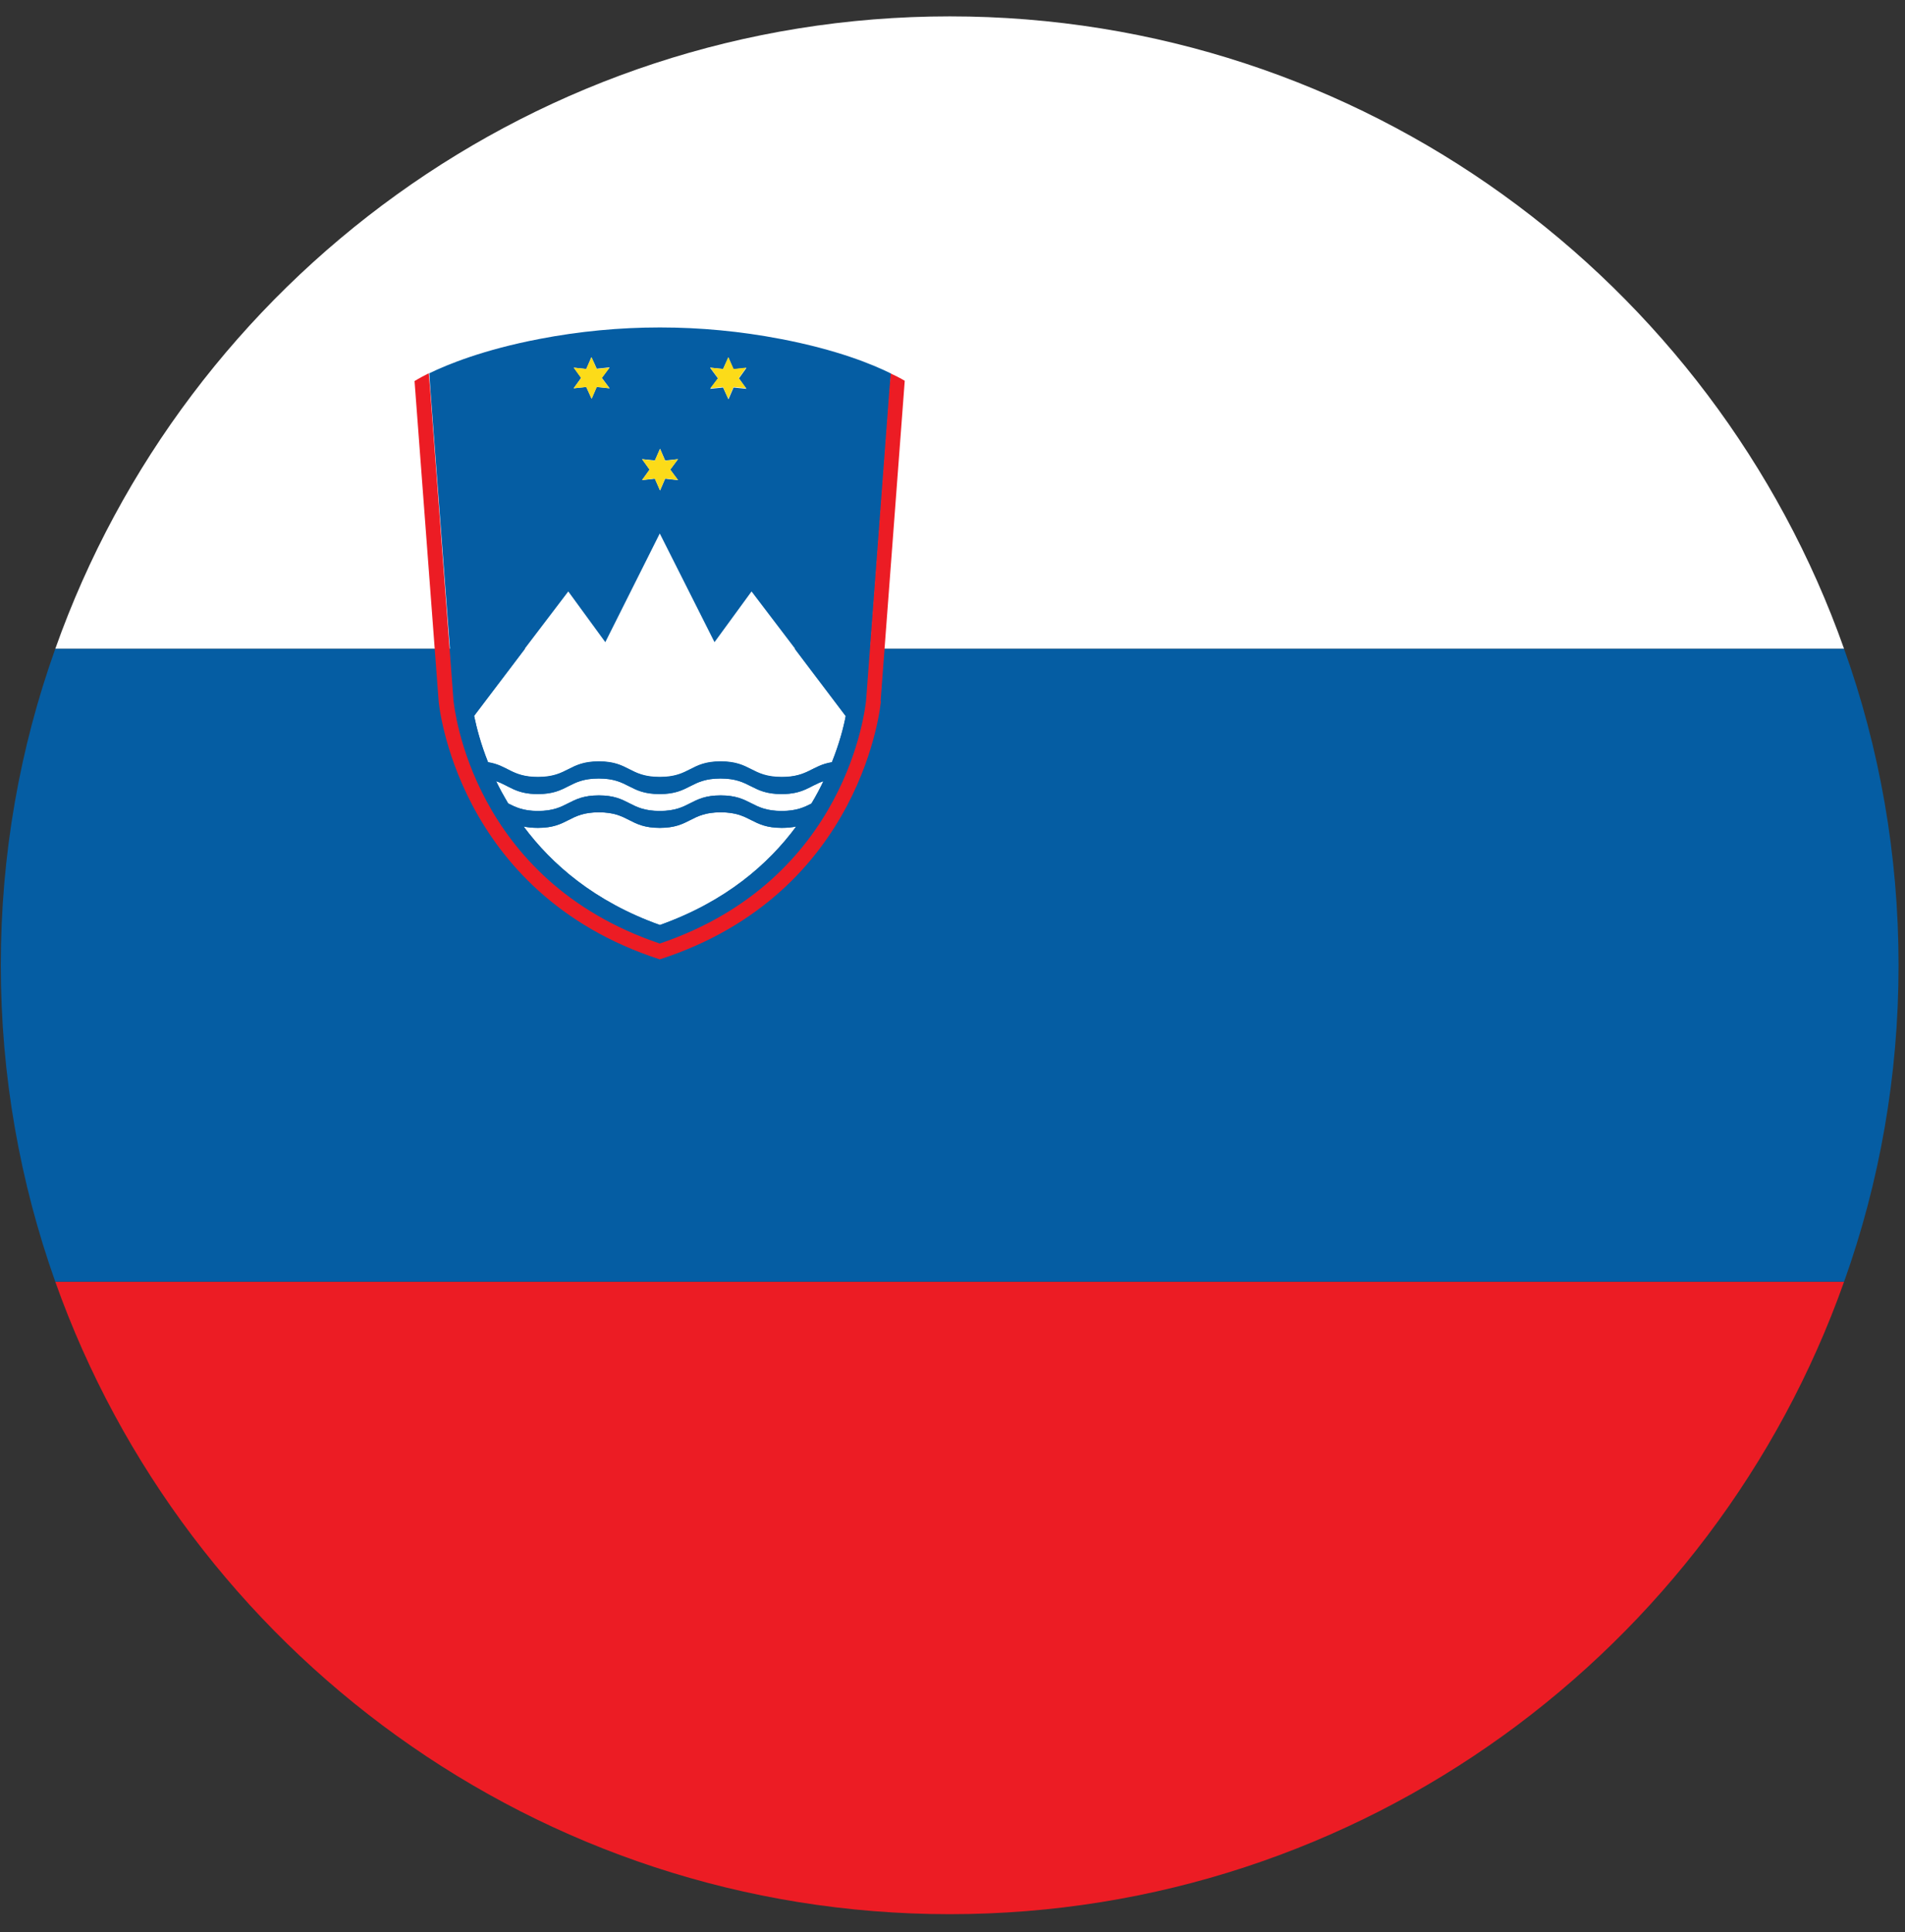
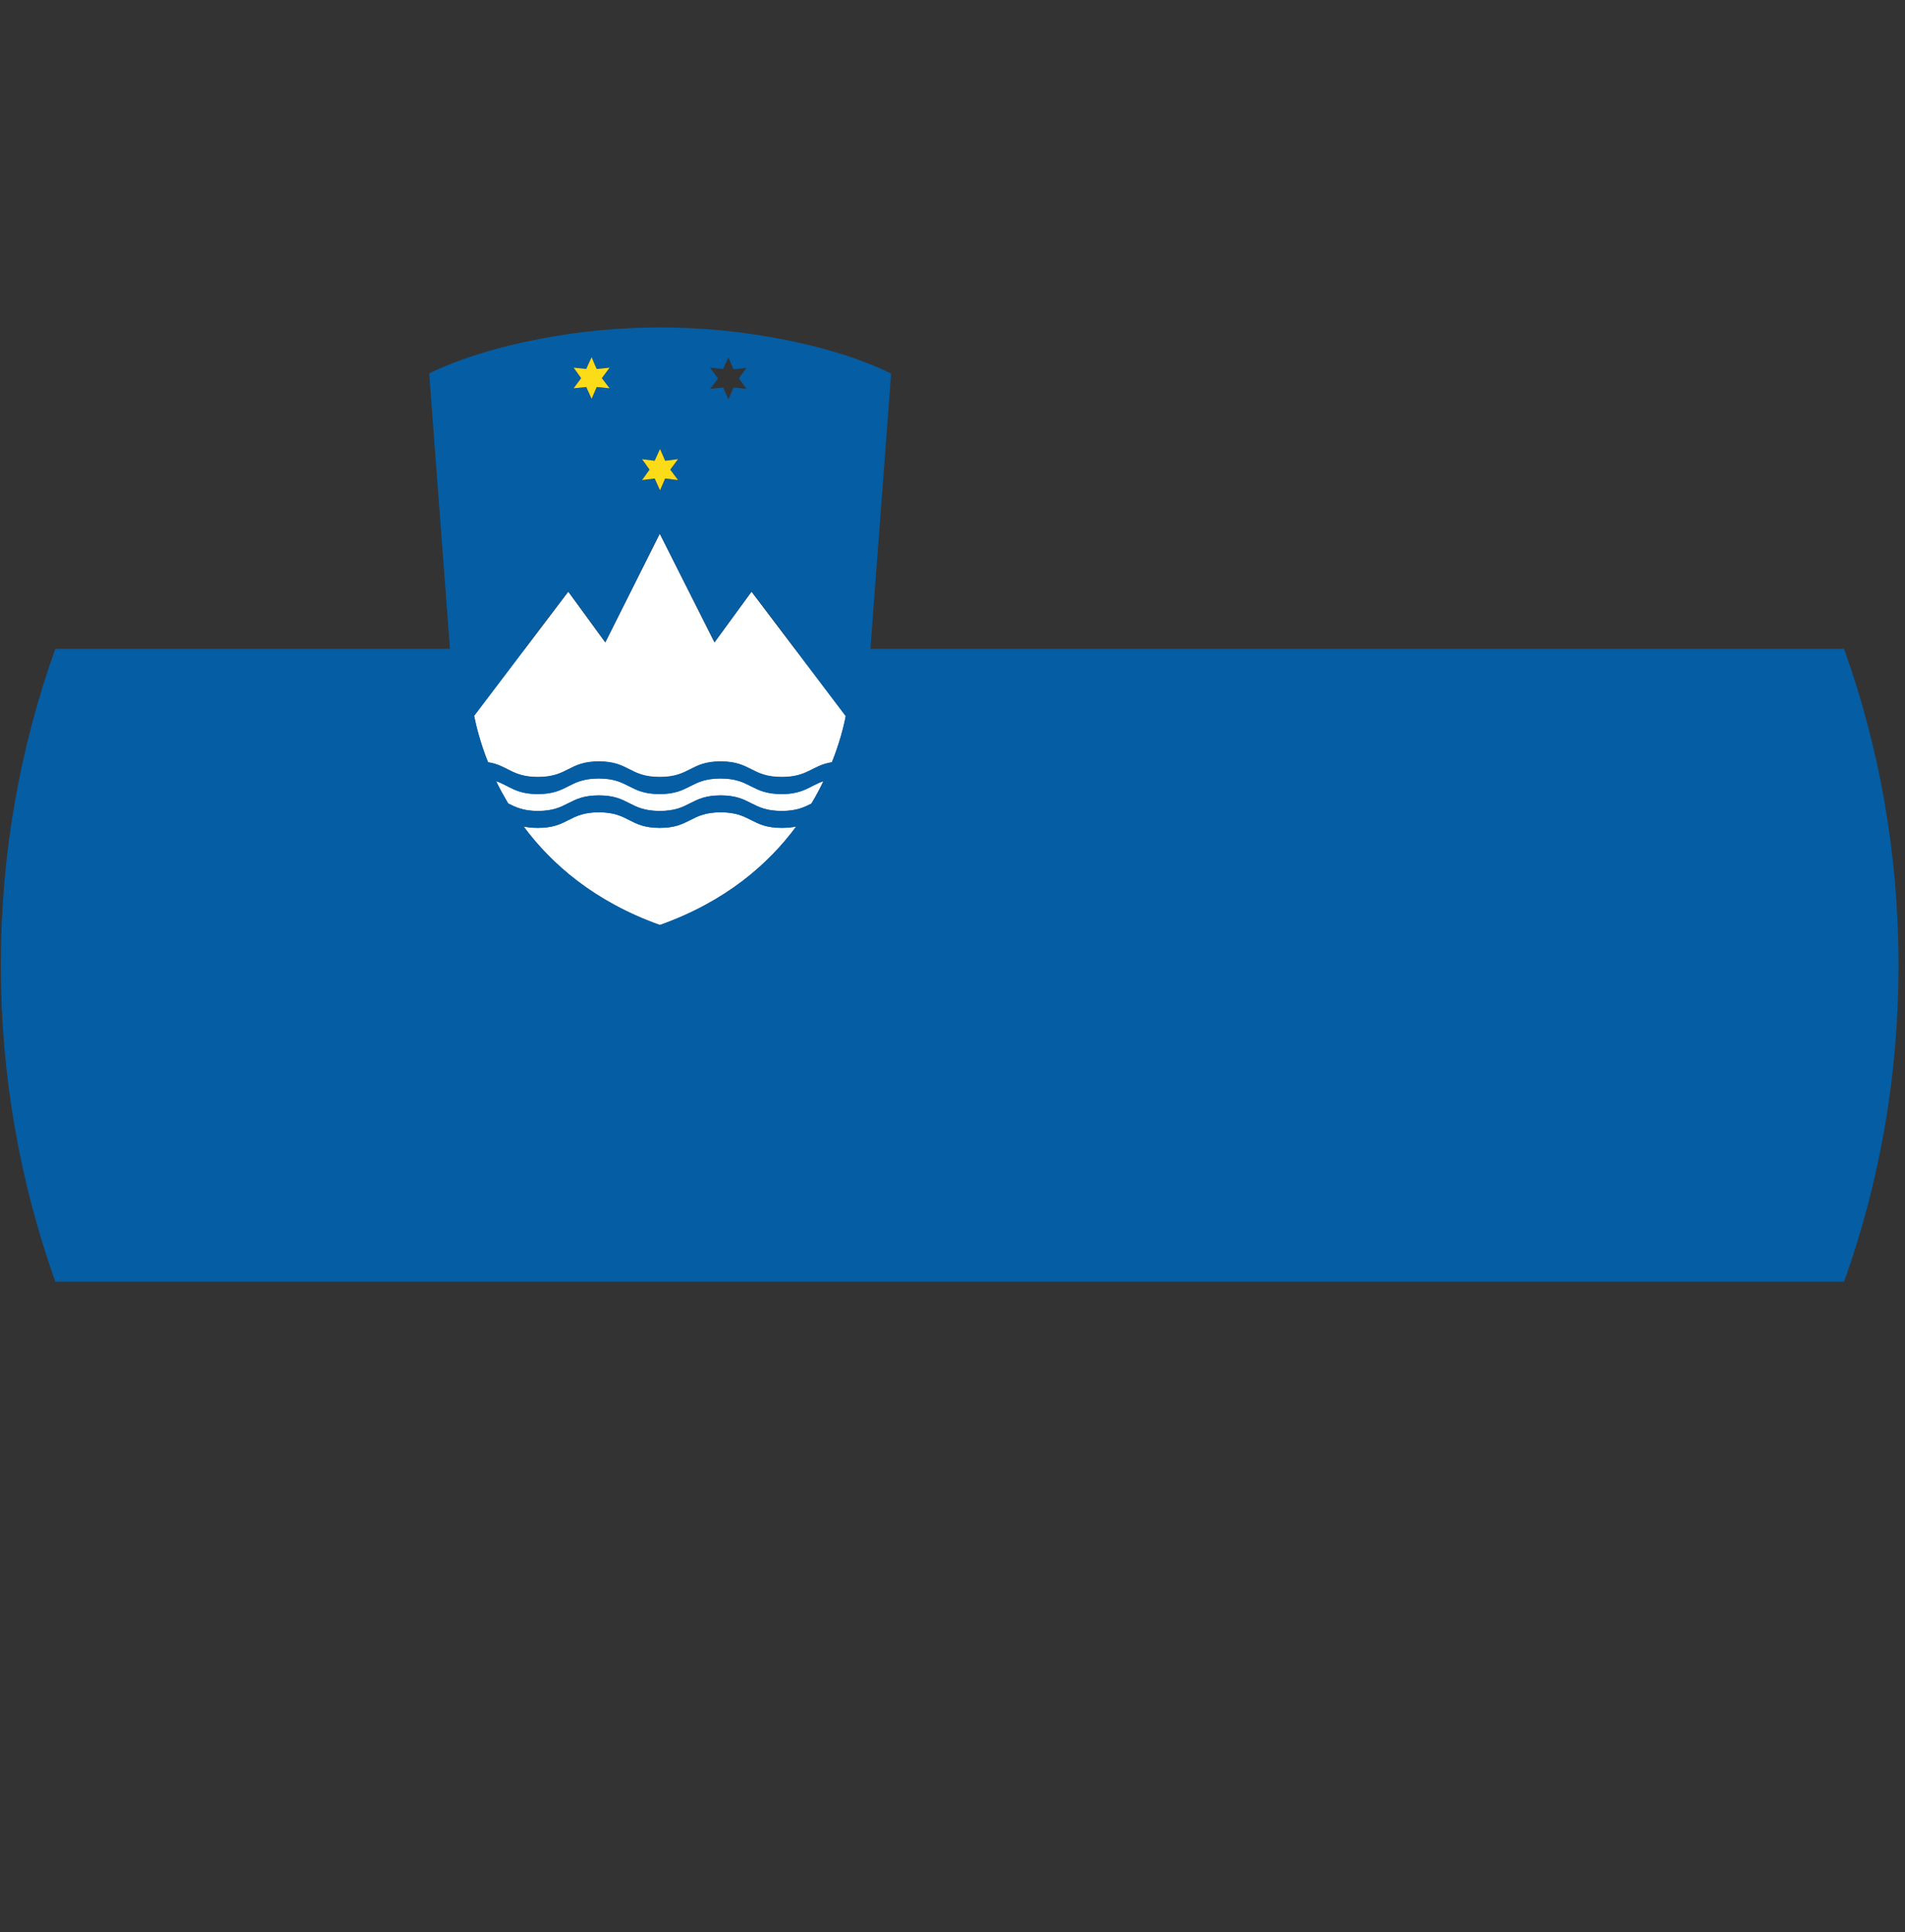
<svg xmlns="http://www.w3.org/2000/svg" width="71" height="72" viewBox="0 0 71 72" fill="none">
  <rect x="0" y="0" width="71" height="72" fill="#333333" stroke="none" />
-   <path d="M68.73 24.18H2.06C6.92 10.46 20.03 0.61 35.4 0.61C50.77 0.61 63.88 10.46 68.73 24.18Z" fill="white" />
-   <path d="M68.73 47.76C63.87 61.48 50.76 71.33 35.4 71.33C20.04 71.33 6.93 61.48 2.06 47.76H68.73Z" fill="#EC1C24" />
  <path d="M70.76 35.97C70.76 40.1 70.05 44.07 68.73 47.76H2.06C0.75 44.07 0.03 40.1 0.03 35.97C0.03 31.84 0.74 27.87 2.06 24.18H68.73C70.05 27.87 70.76 31.84 70.76 35.97Z" fill="#055DA3" />
  <path d="M24.59 29.59C25.72 29.59 25.72 29.01 26.86 29.01C28 29.01 28 29.59 29.13 29.59C29.96 29.59 30.18 29.28 30.69 29.11C30.56 29.38 30.41 29.66 30.25 29.94C29.97 30.08 29.69 30.22 29.13 30.22C27.99 30.22 27.99 29.64 26.86 29.64C25.73 29.64 25.73 30.22 24.59 30.22C23.45 30.22 23.46 29.64 22.32 29.64C21.18 29.64 21.18 30.22 20.05 30.22C19.5 30.22 19.22 30.08 18.94 29.94C18.77 29.66 18.62 29.38 18.49 29.11C18.99 29.28 19.22 29.59 20.05 29.59C21.18 29.59 21.18 29.01 22.32 29.01C23.46 29.01 23.45 29.59 24.59 29.59Z" fill="white" />
  <path d="M24.59 30.85C25.72 30.85 25.72 30.27 26.86 30.27C28 30.27 28 30.85 29.13 30.85C29.35 30.85 29.52 30.83 29.67 30.8C28.63 32.21 27.03 33.6 24.59 34.47C22.15 33.6 20.55 32.2 19.51 30.8C19.66 30.83 19.83 30.85 20.05 30.85C21.18 30.85 21.18 30.27 22.32 30.27C23.46 30.27 23.45 30.85 24.59 30.85Z" fill="white" />
  <path d="M26.86 28.38C25.73 28.38 25.73 28.96 24.59 28.96C23.45 28.96 23.46 28.38 22.32 28.38C21.18 28.38 21.18 28.96 20.05 28.96C19.07 28.96 18.94 28.53 18.19 28.41C17.91 27.71 17.76 27.11 17.67 26.68L21.18 22.05L22.56 23.94L24.59 19.89L26.63 23.94L28.01 22.05L31.52 26.69C31.44 27.11 31.28 27.72 31 28.41C30.25 28.53 30.11 28.96 29.13 28.96C27.99 28.96 27.99 28.38 26.86 28.38Z" fill="white" />
  <path d="M29.09 12.63C26.12 12.06 23.07 12.06 20.11 12.63C18.02 13.03 16.68 13.58 16 13.91L16.04 14.51L16.77 24.18L16.92 26.09C16.95 26.36 17.6 32.8 24.61 35.16C31.62 32.79 32.27 26.36 32.3 26.09L32.44 24.17L33.17 14.5L33.21 13.92C32.53 13.58 31.19 13.03 29.09 12.63ZM26.47 13.7L26.95 13.75L27.04 13.55L27.15 13.32L27.26 13.58L27.34 13.76L27.82 13.71L27.54 14.1L27.82 14.49L27.34 14.44L27.15 14.88L26.95 14.44L26.47 14.49L26.76 14.1L26.47 13.71V13.7ZM23.93 17.11L24.41 17.16L24.6 16.72L24.79 17.16L25.27 17.11L24.98 17.5L25.27 17.89L24.79 17.84L24.6 18.28L24.41 17.84L23.93 17.89L24.21 17.5L23.93 17.11ZM21.38 13.7L21.85 13.75L21.93 13.57L22.04 13.31L22.15 13.54L22.24 13.74L22.72 13.69L22.43 14.08L22.72 14.47L22.24 14.42L22.05 14.86L21.85 14.42L21.38 14.47L21.66 14.08L21.38 13.69V13.7ZM24.6 34.47C22.16 33.6 20.56 32.2 19.52 30.8C19.67 30.83 19.84 30.85 20.05 30.85C21.19 30.85 21.19 30.27 22.32 30.27C23.45 30.27 23.45 30.85 24.59 30.85C25.73 30.85 25.73 30.27 26.86 30.27C27.99 30.27 28 30.85 29.14 30.85C29.35 30.85 29.53 30.83 29.68 30.8C28.64 32.21 27.04 33.6 24.6 34.47ZM30.25 29.94C29.98 30.08 29.69 30.22 29.14 30.22C28 30.22 28 29.64 26.86 29.64C25.72 29.64 25.73 30.22 24.59 30.22C23.45 30.22 23.45 29.64 22.32 29.64C21.19 29.64 21.18 30.22 20.05 30.22C19.5 30.22 19.22 30.08 18.94 29.94C18.77 29.65 18.62 29.38 18.49 29.11C18.99 29.28 19.22 29.59 20.04 29.59C21.18 29.59 21.18 29.01 22.31 29.01C23.44 29.01 23.44 29.59 24.58 29.59C25.72 29.59 25.72 29.01 26.85 29.01C27.98 29.01 27.99 29.59 29.13 29.59C29.96 29.59 30.18 29.28 30.69 29.11C30.56 29.38 30.42 29.66 30.24 29.94H30.25ZM31.52 26.68C31.44 27.11 31.28 27.71 31.01 28.4C30.26 28.52 30.12 28.95 29.14 28.95C28 28.95 28 28.37 26.86 28.37C25.72 28.37 25.73 28.95 24.59 28.95C23.45 28.95 23.45 28.37 22.32 28.37C21.19 28.37 21.18 28.95 20.05 28.95C19.07 28.95 18.94 28.52 18.19 28.4C17.91 27.7 17.76 27.1 17.67 26.67L19.56 24.17L21.18 22.04L22.56 23.93L24.59 19.88L26.63 23.93L28.01 22.04L29.63 24.17L31.52 26.67V26.68Z" fill="#055DA3" />
-   <path d="M26.95 14.42L26.47 14.47L26.76 14.09L26.47 13.7L26.95 13.75L27.04 13.55L27.14 13.31L27.26 13.57L27.34 13.75L27.81 13.7L27.53 14.09L27.81 14.47L27.34 14.42L27.14 14.86L26.95 14.42Z" fill="#FCDB19" />
  <path d="M24.79 17.17L25.27 17.11L24.98 17.5L25.27 17.89L24.79 17.83L24.6 18.27L24.4 17.83L23.93 17.89L24.21 17.5L23.93 17.11L24.4 17.17L24.6 16.73L24.79 17.17Z" fill="#FCDB19" />
  <path d="M22.24 14.42L22.05 14.86L21.85 14.42L21.38 14.47L21.66 14.09L21.38 13.7L21.85 13.75L21.93 13.57L22.05 13.31L22.15 13.55L22.24 13.75L22.72 13.7L22.43 14.09L22.72 14.47L22.24 14.42Z" fill="#FCDB19" />
-   <path d="M32.83 26.14C32.83 26.14 32.22 33.28 24.59 35.75C16.97 33.28 16.35 26.14 16.35 26.14L15.45 14.2C15.45 14.2 15.62 14.09 15.98 13.91L16.03 14.5L16.9 26.09C16.93 26.36 17.58 32.8 24.59 35.16C31.6 32.79 32.25 26.36 32.28 26.09L33.15 14.5L33.2 13.92C33.55 14.08 33.72 14.19 33.72 14.19L32.82 26.13L32.83 26.14Z" fill="#EC1C24" />
</svg>